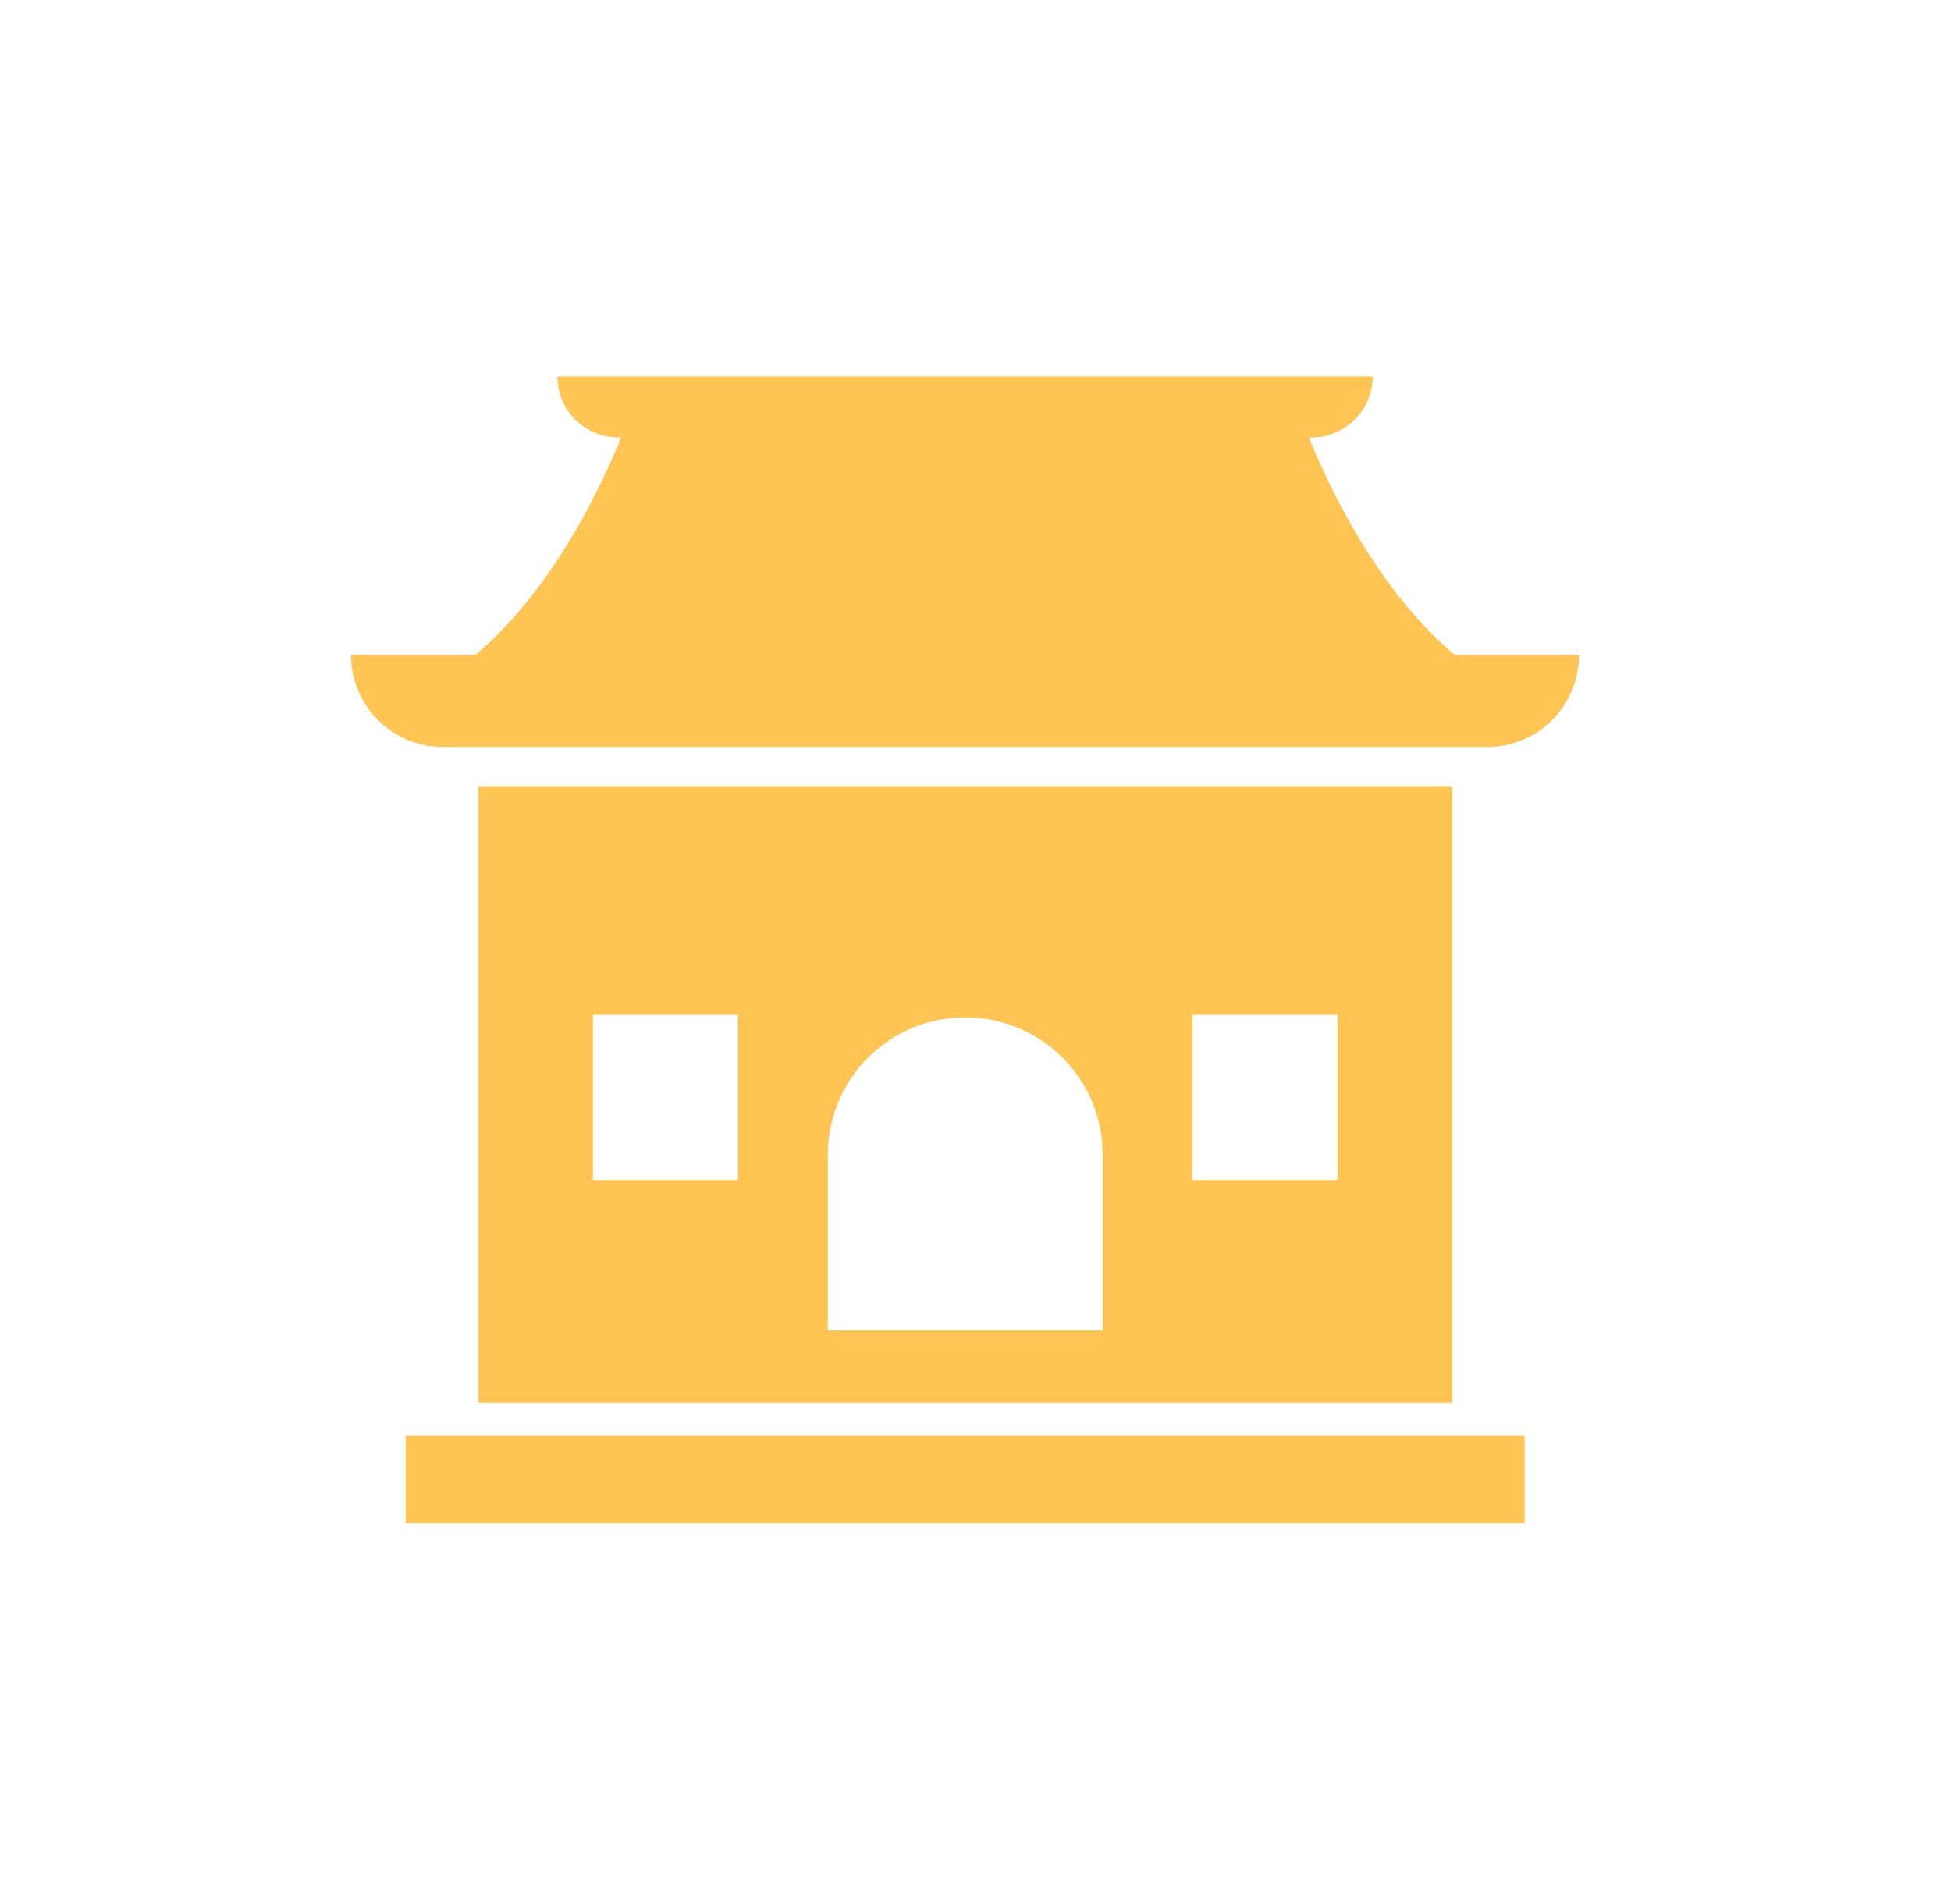
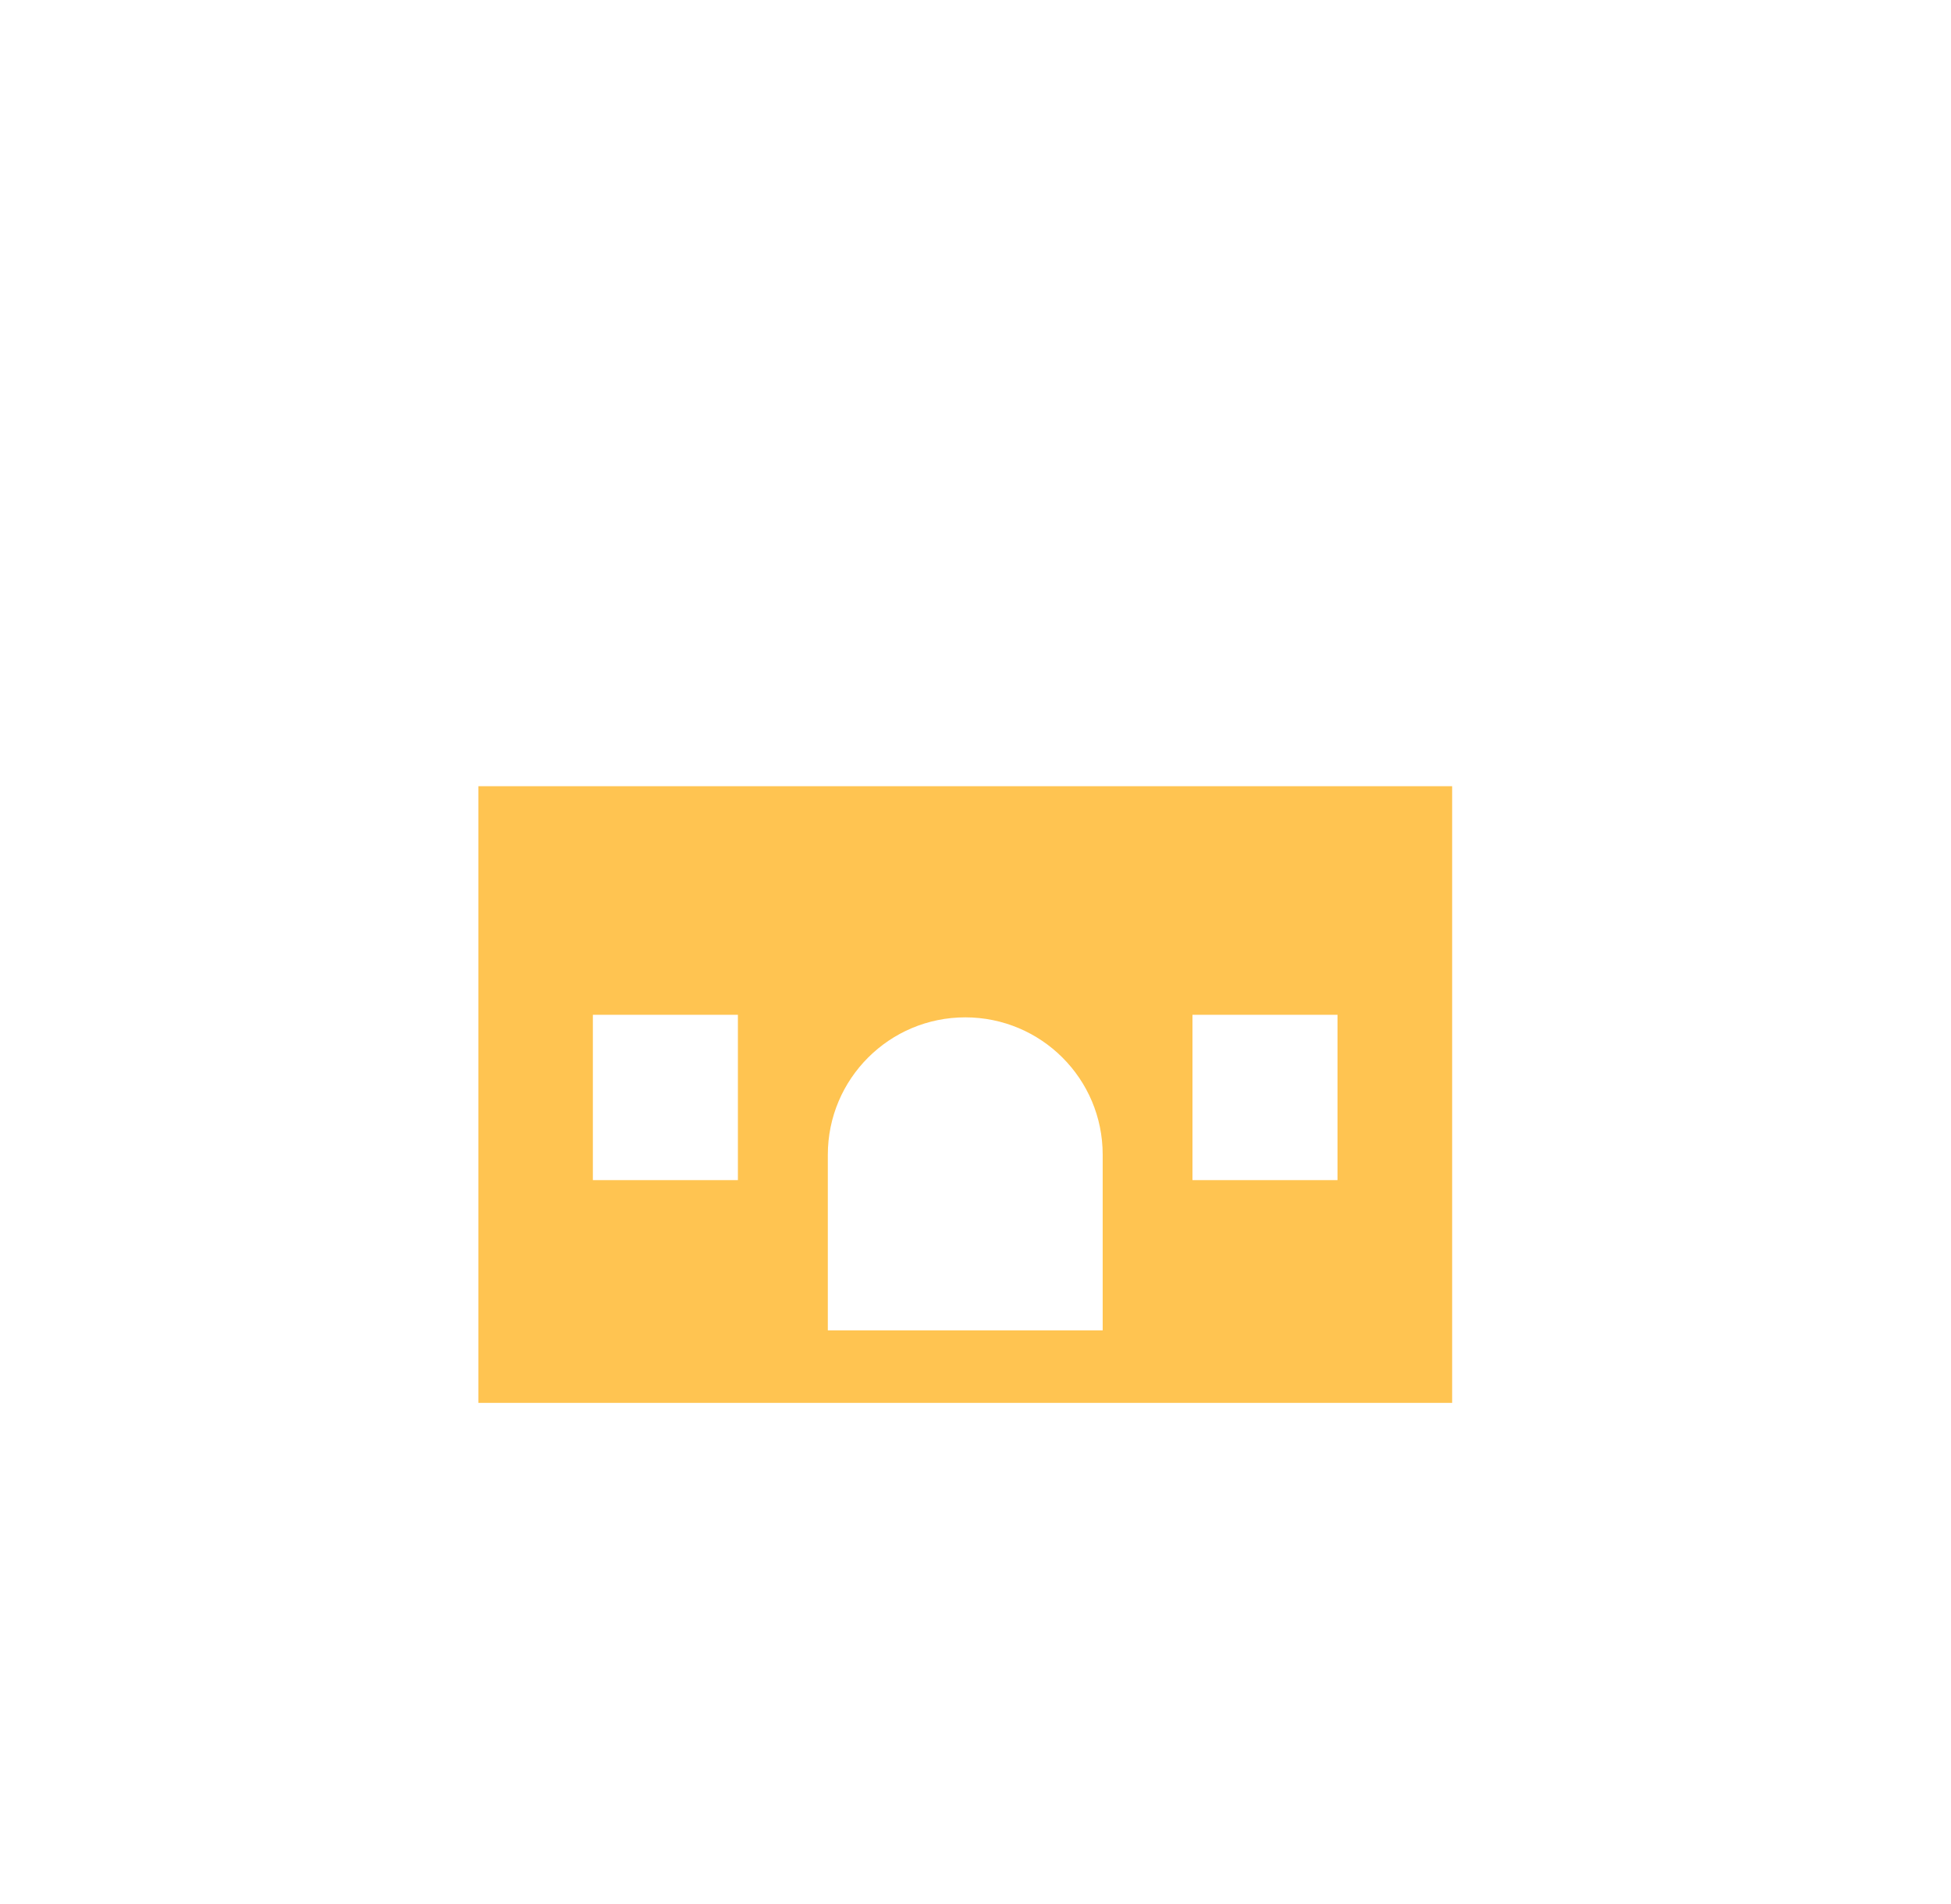
<svg xmlns="http://www.w3.org/2000/svg" width="42" height="41" viewBox="0 0 42 41" fill="none">
  <path d="M10.299 16.927V30.203H31.261V16.927H10.299ZM15.885 25.407H12.763V21.848H15.885V25.407ZM23.738 28.642H17.821V24.861C17.821 23.229 19.144 21.903 20.78 21.903C21.594 21.903 22.337 22.233 22.872 22.769C23.408 23.304 23.738 24.043 23.738 24.861V28.642ZM28.793 25.407H25.671V21.848H28.793V25.407Z" fill="#FFC451" />
-   <path d="M32.822 30.905H8.734V32.796H32.822V30.905Z" fill="#FFC451" />
-   <path d="M33.991 14.104C33.991 14.65 33.77 15.144 33.415 15.502C33.061 15.86 32.563 16.081 32.018 16.081H9.532C8.441 16.081 7.558 15.195 7.558 14.104H10.231C11.822 12.761 12.848 10.699 13.373 9.418H13.312C12.586 9.418 12 8.831 12 8.105H29.55C29.55 8.467 29.403 8.794 29.165 9.032C28.93 9.268 28.602 9.418 28.241 9.418H28.176C28.698 10.699 29.727 12.761 31.319 14.104H33.991Z" fill="#FFC451" />
</svg>